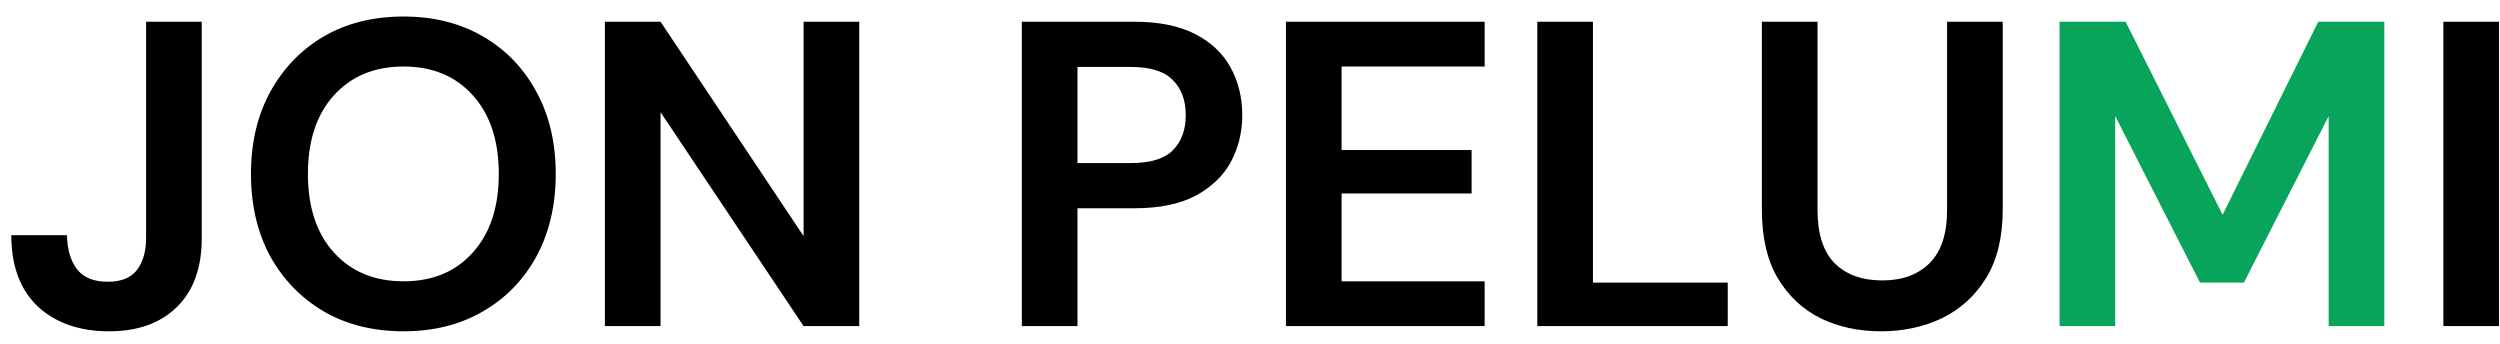
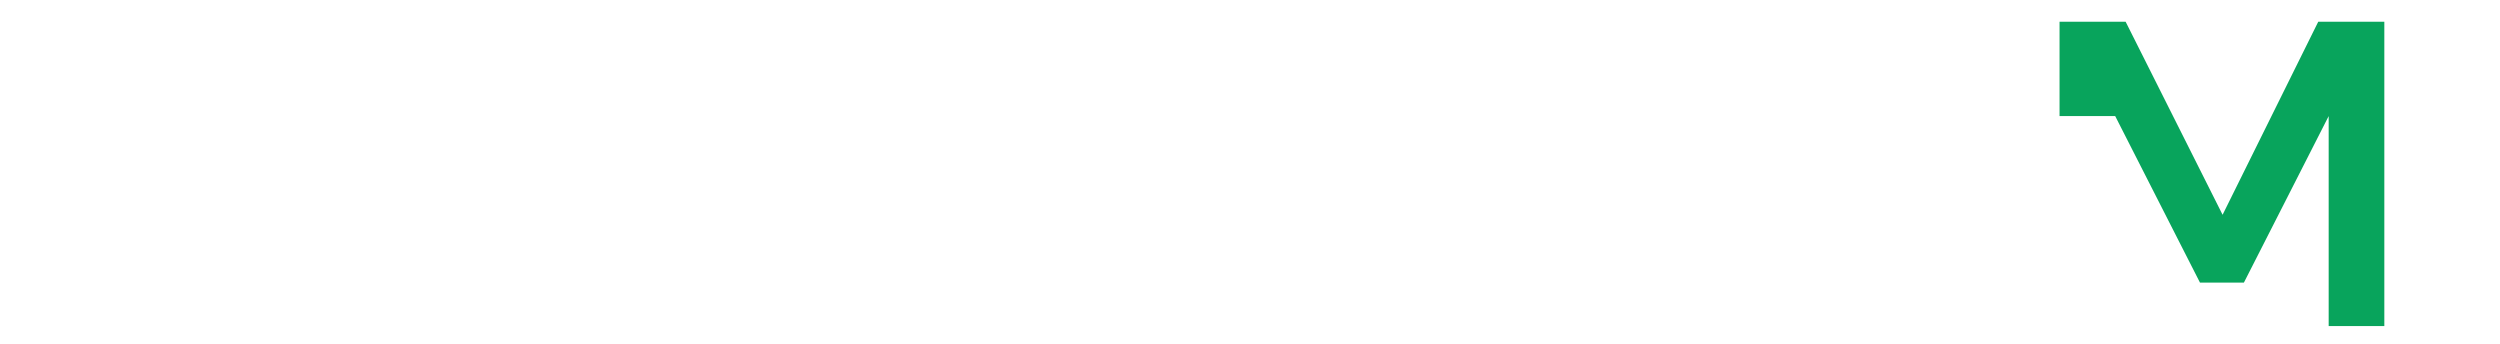
<svg xmlns="http://www.w3.org/2000/svg" viewBox="0 0 138 19" fill="none">
-   <path d="M6.024 18.288C4.392 18.288 3.08 17.832 2.088 16.92C1.112 15.992 0.624 14.68 0.624 12.984H3.696C3.712 13.768 3.896 14.392 4.248 14.856C4.6 15.32 5.168 15.552 5.952 15.552C6.688 15.552 7.224 15.336 7.56 14.904C7.896 14.456 8.064 13.872 8.064 13.152V1.2H11.136V13.152C11.136 14.8 10.672 16.072 9.744 16.968C8.832 17.848 7.592 18.288 6.024 18.288ZM22.277 18.288C20.597 18.288 19.125 17.92 17.861 17.184C16.613 16.448 15.629 15.432 14.909 14.136C14.205 12.824 13.853 11.312 13.853 9.6C13.853 7.888 14.205 6.384 14.909 5.088C15.629 3.776 16.613 2.752 17.861 2.016C19.125 1.28 20.597 0.912 22.277 0.912C23.941 0.912 25.405 1.28 26.669 2.016C27.933 2.752 28.917 3.776 29.621 5.088C30.325 6.384 30.677 7.888 30.677 9.6C30.677 11.312 30.325 12.824 29.621 14.136C28.917 15.432 27.933 16.448 26.669 17.184C25.405 17.92 23.941 18.288 22.277 18.288ZM22.277 15.528C23.877 15.528 25.149 15 26.093 13.944C27.053 12.888 27.533 11.44 27.533 9.6C27.533 7.76 27.053 6.312 26.093 5.256C25.149 4.2 23.877 3.672 22.277 3.672C20.677 3.672 19.397 4.2 18.437 5.256C17.477 6.312 16.997 7.76 16.997 9.6C16.997 11.44 17.477 12.888 18.437 13.944C19.397 15 20.677 15.528 22.277 15.528ZM33.39 18V1.2H36.462L44.358 13.032V1.2H47.43V18H44.358L36.462 6.192V18H33.39ZM56.405 18V1.2H62.621C63.965 1.2 65.077 1.424 65.957 1.872C66.837 2.32 67.493 2.936 67.925 3.72C68.357 4.504 68.573 5.384 68.573 6.36C68.573 7.288 68.365 8.144 67.949 8.928C67.533 9.696 66.885 10.32 66.005 10.8C65.125 11.264 63.997 11.496 62.621 11.496H59.477V18H56.405ZM59.477 9H62.429C63.501 9 64.269 8.768 64.733 8.304C65.213 7.824 65.453 7.176 65.453 6.36C65.453 5.528 65.213 4.88 64.733 4.416C64.269 3.936 63.501 3.696 62.429 3.696H59.477V9ZM70.984 18V1.2H81.952V3.672H74.056V8.28H81.232V10.68H74.056V15.528H81.952V18H70.984ZM84.859 18V1.2H87.931V15.6H95.371V18H84.859ZM103.831 18.288C102.599 18.288 101.487 18.048 100.495 17.568C99.503 17.072 98.711 16.328 98.119 15.336C97.543 14.344 97.255 13.088 97.255 11.568V1.2H100.327V11.592C100.327 12.904 100.639 13.88 101.263 14.52C101.903 15.16 102.783 15.48 103.903 15.48C105.007 15.48 105.879 15.16 106.519 14.52C107.159 13.88 107.479 12.904 107.479 11.592V1.2H110.551V11.568C110.551 13.088 110.247 14.344 109.639 15.336C109.031 16.328 108.215 17.072 107.191 17.568C106.183 18.048 105.063 18.288 103.831 18.288ZM134.874 18V1.2H137.946V18H134.874Z" fill="black" />
-   <path d="M113.687 18V1.2H117.335L122.687 11.856L127.967 1.2H131.615V18H128.543V6.408L123.863 15.6H121.439L116.759 6.408V18H113.687Z" fill="#08A45C" />
+   <path d="M113.687 18V1.2H117.335L122.687 11.856L127.967 1.2H131.615V18H128.543V6.408L123.863 15.6H121.439L116.759 6.408H113.687Z" fill="#08A45C" />
</svg>